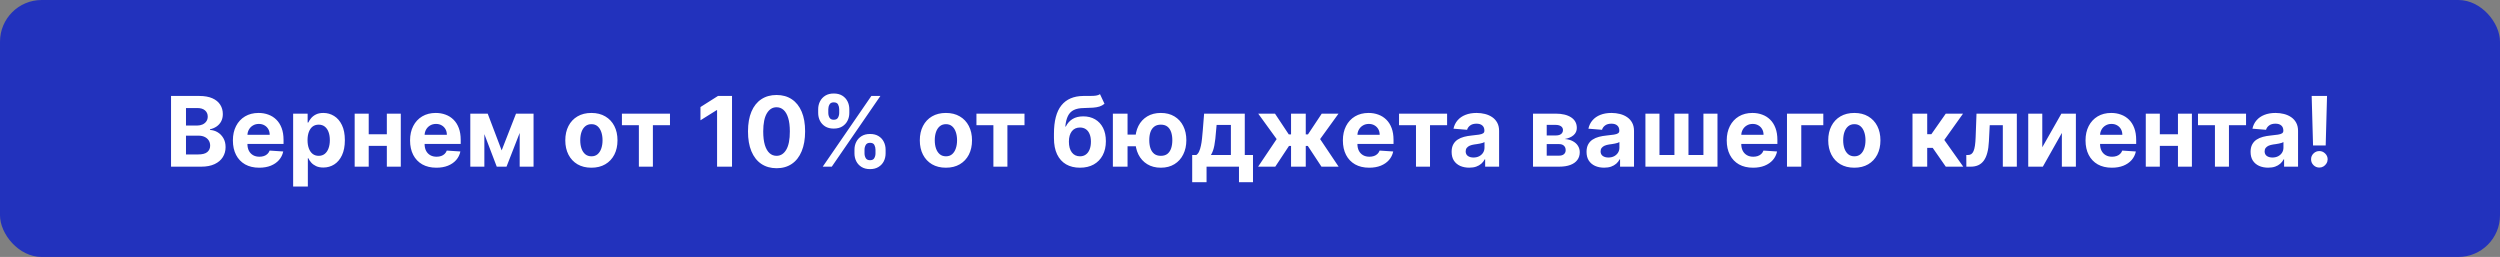
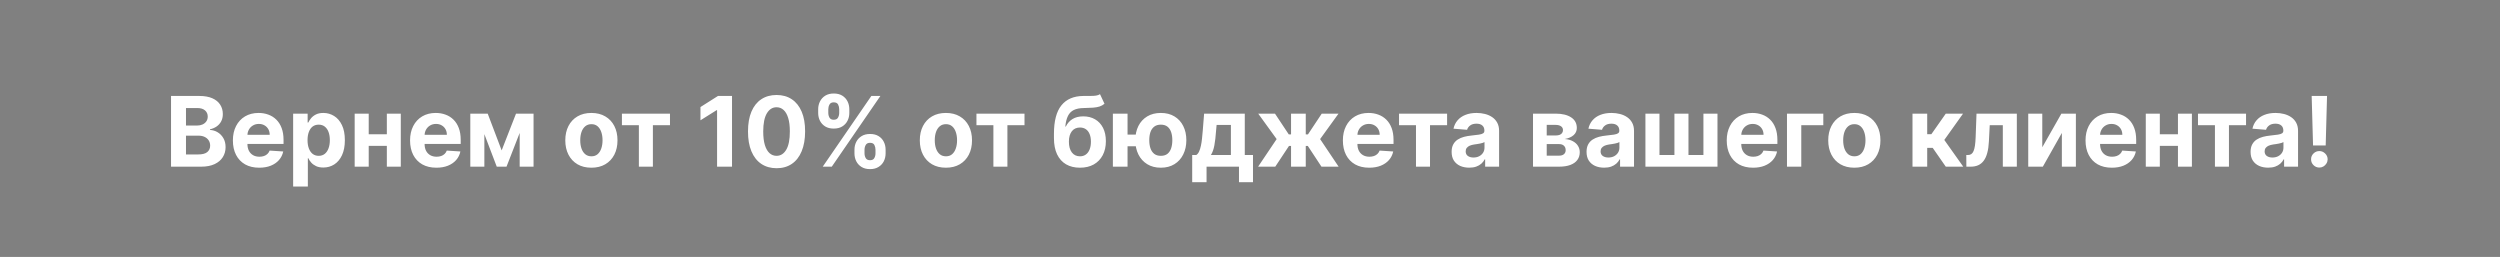
<svg xmlns="http://www.w3.org/2000/svg" width="360" height="37" viewBox="0 0 360 37" fill="none">
  <rect x="0" y="0" width="360" height="37" fill="#808080" stroke="none" />
-   <rect width="360" height="37" rx="6" fill="#2232BD" />
  <path d="M24.629 24V13.818H28.706C29.455 13.818 30.08 13.929 30.58 14.151C31.081 14.373 31.457 14.682 31.709 15.076C31.96 15.467 32.087 15.918 32.087 16.428C32.087 16.826 32.007 17.176 31.848 17.477C31.689 17.776 31.47 18.021 31.192 18.213C30.916 18.402 30.602 18.536 30.247 18.616V18.715C30.635 18.732 30.998 18.841 31.336 19.043C31.677 19.245 31.954 19.529 32.166 19.893C32.378 20.255 32.484 20.686 32.484 21.186C32.484 21.726 32.35 22.209 32.081 22.633C31.816 23.054 31.424 23.387 30.903 23.632C30.383 23.877 29.741 24 28.979 24H24.629ZM26.782 22.24H28.537C29.137 22.24 29.574 22.126 29.849 21.897C30.124 21.665 30.262 21.357 30.262 20.972C30.262 20.691 30.194 20.442 30.058 20.227C29.922 20.011 29.728 19.842 29.476 19.72C29.228 19.597 28.931 19.535 28.587 19.535H26.782V22.24ZM26.782 18.079H28.378C28.673 18.079 28.934 18.027 29.163 17.925C29.395 17.819 29.578 17.669 29.71 17.477C29.846 17.285 29.914 17.055 29.914 16.786C29.914 16.418 29.783 16.122 29.521 15.896C29.263 15.671 28.895 15.558 28.417 15.558H26.782V18.079ZM37.325 24.149C36.54 24.149 35.864 23.99 35.297 23.672C34.733 23.35 34.299 22.896 33.994 22.31C33.689 21.72 33.537 21.022 33.537 20.217C33.537 19.431 33.689 18.742 33.994 18.148C34.299 17.555 34.728 17.093 35.282 16.761C35.839 16.43 36.492 16.264 37.241 16.264C37.745 16.264 38.214 16.345 38.648 16.508C39.085 16.667 39.466 16.907 39.791 17.229C40.119 17.55 40.374 17.954 40.557 18.442C40.739 18.926 40.83 19.492 40.83 20.142V20.724H34.382V19.411H38.837C38.837 19.106 38.77 18.836 38.638 18.601C38.505 18.366 38.321 18.182 38.086 18.049C37.854 17.913 37.584 17.845 37.276 17.845C36.954 17.845 36.669 17.92 36.42 18.069C36.175 18.215 35.983 18.412 35.844 18.66C35.705 18.906 35.633 19.179 35.63 19.481V20.729C35.63 21.107 35.7 21.433 35.839 21.708C35.981 21.983 36.182 22.195 36.44 22.345C36.699 22.494 37.005 22.568 37.36 22.568C37.595 22.568 37.811 22.535 38.006 22.469C38.202 22.402 38.369 22.303 38.508 22.171C38.648 22.038 38.754 21.875 38.827 21.683L40.785 21.812C40.686 22.283 40.482 22.694 40.174 23.046C39.869 23.393 39.475 23.665 38.991 23.861C38.51 24.053 37.955 24.149 37.325 24.149ZM42.212 26.864V16.364H44.3V17.646H44.395C44.488 17.441 44.622 17.232 44.798 17.02C44.977 16.805 45.209 16.625 45.494 16.483C45.782 16.337 46.14 16.264 46.568 16.264C47.124 16.264 47.638 16.41 48.109 16.702C48.579 16.99 48.956 17.426 49.237 18.009C49.519 18.589 49.66 19.317 49.66 20.192C49.66 21.044 49.522 21.763 49.247 22.349C48.975 22.933 48.604 23.375 48.133 23.677C47.666 23.975 47.142 24.124 46.562 24.124C46.151 24.124 45.802 24.056 45.514 23.921C45.228 23.785 44.995 23.614 44.812 23.408C44.63 23.2 44.491 22.989 44.395 22.777H44.33V26.864H42.212ZM44.285 20.182C44.285 20.636 44.349 21.032 44.474 21.37C44.6 21.708 44.783 21.972 45.021 22.16C45.26 22.346 45.55 22.439 45.891 22.439C46.236 22.439 46.528 22.345 46.766 22.155C47.005 21.963 47.186 21.698 47.308 21.36C47.434 21.019 47.497 20.626 47.497 20.182C47.497 19.741 47.436 19.353 47.313 19.018C47.191 18.684 47.01 18.422 46.771 18.233C46.533 18.044 46.239 17.95 45.891 17.95C45.547 17.95 45.255 18.041 45.016 18.223C44.781 18.405 44.6 18.664 44.474 18.999C44.349 19.333 44.285 19.728 44.285 20.182ZM56.386 19.337V21.002H52.399V19.337H56.386ZM53.095 16.364V24H51.072V16.364H53.095ZM57.714 16.364V24H55.705V16.364H57.714ZM62.837 24.149C62.051 24.149 61.375 23.99 60.809 23.672C60.245 23.35 59.811 22.896 59.506 22.31C59.201 21.72 59.049 21.022 59.049 20.217C59.049 19.431 59.201 18.742 59.506 18.148C59.811 17.555 60.24 17.093 60.794 16.761C61.35 16.43 62.003 16.264 62.752 16.264C63.256 16.264 63.725 16.345 64.159 16.508C64.597 16.667 64.978 16.907 65.303 17.229C65.631 17.55 65.886 17.954 66.069 18.442C66.251 18.926 66.342 19.492 66.342 20.142V20.724H59.894V19.411H64.348C64.348 19.106 64.282 18.836 64.15 18.601C64.017 18.366 63.833 18.182 63.598 18.049C63.366 17.913 63.096 17.845 62.787 17.845C62.466 17.845 62.181 17.92 61.932 18.069C61.687 18.215 61.495 18.412 61.355 18.66C61.216 18.906 61.145 19.179 61.142 19.481V20.729C61.142 21.107 61.211 21.433 61.35 21.708C61.493 21.983 61.694 22.195 61.952 22.345C62.211 22.494 62.517 22.568 62.872 22.568C63.107 22.568 63.323 22.535 63.518 22.469C63.714 22.402 63.881 22.303 64.02 22.171C64.159 22.038 64.266 21.875 64.338 21.683L66.297 21.812C66.198 22.283 65.994 22.694 65.686 23.046C65.381 23.393 64.986 23.665 64.502 23.861C64.022 24.053 63.467 24.149 62.837 24.149ZM72.238 21.658L74.306 16.364H75.917L72.939 24H71.532L68.624 16.364H70.23L72.238 21.658ZM69.748 16.364V24H67.724V16.364H69.748ZM74.834 24V16.364H76.832V24H74.834ZM85.161 24.149C84.388 24.149 83.721 23.985 83.157 23.657C82.597 23.326 82.165 22.865 81.86 22.275C81.555 21.682 81.402 20.994 81.402 20.212C81.402 19.423 81.555 18.733 81.86 18.143C82.165 17.55 82.597 17.09 83.157 16.761C83.721 16.43 84.388 16.264 85.161 16.264C85.933 16.264 86.599 16.43 87.159 16.761C87.723 17.09 88.157 17.55 88.462 18.143C88.767 18.733 88.919 19.423 88.919 20.212C88.919 20.994 88.767 21.682 88.462 22.275C88.157 22.865 87.723 23.326 87.159 23.657C86.599 23.985 85.933 24.149 85.161 24.149ZM85.171 22.509C85.522 22.509 85.815 22.409 86.051 22.21C86.286 22.008 86.463 21.733 86.583 21.385C86.705 21.037 86.766 20.641 86.766 20.197C86.766 19.753 86.705 19.357 86.583 19.009C86.463 18.66 86.286 18.385 86.051 18.183C85.815 17.981 85.522 17.88 85.171 17.88C84.816 17.88 84.518 17.981 84.276 18.183C84.037 18.385 83.856 18.66 83.734 19.009C83.615 19.357 83.555 19.753 83.555 20.197C83.555 20.641 83.615 21.037 83.734 21.385C83.856 21.733 84.037 22.008 84.276 22.21C84.518 22.409 84.816 22.509 85.171 22.509ZM89.557 18.029V16.364H96.477V18.029H94.016V24H91.998V18.029H89.557ZM105.411 13.818V24H103.259V15.861H103.199L100.867 17.323V15.414L103.388 13.818H105.411ZM111.823 24.224C110.968 24.22 110.232 24.01 109.616 23.592C109.003 23.175 108.53 22.57 108.199 21.778C107.871 20.986 107.709 20.033 107.712 18.919C107.712 17.809 107.876 16.863 108.204 16.08C108.535 15.298 109.008 14.703 109.621 14.296C110.237 13.884 110.972 13.679 111.823 13.679C112.675 13.679 113.408 13.884 114.021 14.296C114.637 14.706 115.111 15.303 115.443 16.085C115.774 16.864 115.938 17.809 115.935 18.919C115.935 20.036 115.769 20.991 115.438 21.783C115.11 22.575 114.639 23.18 114.026 23.597C113.413 24.015 112.678 24.224 111.823 24.224ZM111.823 22.439C112.407 22.439 112.872 22.146 113.22 21.559C113.568 20.972 113.741 20.092 113.737 18.919C113.737 18.147 113.658 17.504 113.499 16.99C113.343 16.476 113.121 16.09 112.833 15.832C112.548 15.573 112.211 15.444 111.823 15.444C111.243 15.444 110.779 15.734 110.431 16.314C110.083 16.894 109.908 17.762 109.904 18.919C109.904 19.701 109.982 20.354 110.138 20.878C110.297 21.398 110.521 21.789 110.809 22.051C111.097 22.31 111.436 22.439 111.823 22.439ZM123.043 22.091V21.554C123.043 21.146 123.129 20.772 123.301 20.43C123.477 20.086 123.731 19.811 124.062 19.605C124.397 19.396 124.805 19.292 125.285 19.292C125.772 19.292 126.182 19.395 126.513 19.6C126.848 19.806 127.1 20.081 127.269 20.425C127.441 20.767 127.527 21.143 127.527 21.554V22.091C127.527 22.499 127.441 22.875 127.269 23.22C127.096 23.561 126.843 23.834 126.508 24.04C126.173 24.249 125.766 24.353 125.285 24.353C124.798 24.353 124.389 24.249 124.057 24.04C123.726 23.834 123.474 23.561 123.301 23.22C123.129 22.875 123.043 22.499 123.043 22.091ZM124.49 21.554V22.091C124.49 22.326 124.546 22.548 124.659 22.757C124.775 22.966 124.984 23.07 125.285 23.07C125.587 23.07 125.792 22.968 125.902 22.762C126.014 22.557 126.071 22.333 126.071 22.091V21.554C126.071 21.312 126.018 21.087 125.912 20.878C125.806 20.669 125.597 20.565 125.285 20.565C124.987 20.565 124.78 20.669 124.664 20.878C124.548 21.087 124.49 21.312 124.49 21.554ZM117.818 16.264V15.727C117.818 15.316 117.906 14.94 118.081 14.599C118.257 14.254 118.511 13.979 118.842 13.773C119.177 13.568 119.581 13.465 120.055 13.465C120.546 13.465 120.957 13.568 121.288 13.773C121.619 13.979 121.871 14.254 122.044 14.599C122.216 14.94 122.302 15.316 122.302 15.727V16.264C122.302 16.675 122.214 17.051 122.039 17.393C121.866 17.734 121.613 18.008 121.278 18.213C120.947 18.415 120.539 18.516 120.055 18.516C119.571 18.516 119.162 18.414 118.827 18.208C118.496 17.999 118.244 17.726 118.071 17.388C117.902 17.046 117.818 16.672 117.818 16.264ZM119.275 15.727V16.264C119.275 16.506 119.331 16.73 119.444 16.935C119.56 17.141 119.763 17.244 120.055 17.244C120.36 17.244 120.567 17.141 120.676 16.935C120.789 16.73 120.846 16.506 120.846 16.264V15.727C120.846 15.485 120.792 15.26 120.686 15.051C120.58 14.842 120.37 14.738 120.055 14.738C119.76 14.738 119.556 14.844 119.444 15.056C119.331 15.268 119.275 15.492 119.275 15.727ZM118.474 24L125.474 13.818H126.777L119.777 24H118.474ZM136.211 24.149C135.439 24.149 134.771 23.985 134.208 23.657C133.648 23.326 133.215 22.865 132.91 22.275C132.605 21.682 132.453 20.994 132.453 20.212C132.453 19.423 132.605 18.733 132.91 18.143C133.215 17.55 133.648 17.09 134.208 16.761C134.771 16.43 135.439 16.264 136.211 16.264C136.984 16.264 137.65 16.43 138.21 16.761C138.773 17.09 139.208 17.55 139.513 18.143C139.818 18.733 139.97 19.423 139.97 20.212C139.97 20.994 139.818 21.682 139.513 22.275C139.208 22.865 138.773 23.326 138.21 23.657C137.65 23.985 136.984 24.149 136.211 24.149ZM136.221 22.509C136.573 22.509 136.866 22.409 137.101 22.21C137.337 22.008 137.514 21.733 137.633 21.385C137.756 21.037 137.817 20.641 137.817 20.197C137.817 19.753 137.756 19.357 137.633 19.009C137.514 18.66 137.337 18.385 137.101 18.183C136.866 17.981 136.573 17.88 136.221 17.88C135.867 17.88 135.568 17.981 135.327 18.183C135.088 18.385 134.907 18.66 134.785 19.009C134.665 19.357 134.606 19.753 134.606 20.197C134.606 20.641 134.665 21.037 134.785 21.385C134.907 21.733 135.088 22.008 135.327 22.21C135.568 22.409 135.867 22.509 136.221 22.509ZM140.608 18.029V16.364H147.528V18.029H145.067V24H143.049V18.029H140.608ZM158.401 13.56L159.047 14.942C158.832 15.121 158.593 15.253 158.331 15.339C158.069 15.422 157.756 15.477 157.392 15.504C157.03 15.53 156.59 15.548 156.069 15.558C155.479 15.565 154.999 15.659 154.627 15.842C154.256 16.024 153.975 16.311 153.782 16.702C153.59 17.09 153.464 17.597 153.404 18.223H153.479C153.708 17.756 154.029 17.394 154.444 17.139C154.861 16.884 155.377 16.756 155.99 16.756C156.639 16.756 157.208 16.899 157.695 17.184C158.185 17.469 158.567 17.878 158.838 18.412C159.11 18.945 159.246 19.585 159.246 20.331C159.246 21.107 159.094 21.781 158.789 22.354C158.487 22.924 158.058 23.367 157.501 23.682C156.944 23.993 156.281 24.149 155.512 24.149C154.74 24.149 154.074 23.987 153.514 23.662C152.957 23.337 152.526 22.858 152.221 22.225C151.92 21.592 151.769 20.813 151.769 19.889V19.262C151.769 17.423 152.127 16.059 152.843 15.171C153.559 14.282 154.611 13.831 156 13.818C156.377 13.812 156.719 13.81 157.024 13.813C157.329 13.816 157.596 13.802 157.824 13.768C158.056 13.735 158.248 13.666 158.401 13.56ZM155.522 22.509C155.847 22.509 156.126 22.424 156.358 22.255C156.593 22.086 156.774 21.844 156.9 21.529C157.029 21.214 157.093 20.838 157.093 20.401C157.093 19.966 157.029 19.599 156.9 19.297C156.774 18.992 156.593 18.76 156.358 18.601C156.122 18.442 155.841 18.362 155.512 18.362C155.267 18.362 155.047 18.407 154.851 18.496C154.656 18.586 154.488 18.718 154.349 18.894C154.213 19.067 154.107 19.28 154.031 19.535C153.958 19.787 153.922 20.076 153.922 20.401C153.922 21.053 154.062 21.569 154.344 21.947C154.629 22.321 155.022 22.509 155.522 22.509ZM164.873 19.381V21.062H160.731V19.381H164.873ZM162.367 16.364V24H160.254V16.364H162.367ZM167.16 24.149C166.404 24.149 165.751 23.98 165.201 23.642C164.651 23.304 164.226 22.837 163.928 22.24C163.633 21.643 163.486 20.959 163.486 20.187C163.486 19.415 163.633 18.733 163.928 18.143C164.226 17.553 164.651 17.093 165.201 16.761C165.751 16.43 166.404 16.264 167.16 16.264C167.919 16.264 168.572 16.43 169.118 16.761C169.669 17.093 170.091 17.553 170.386 18.143C170.684 18.733 170.834 19.415 170.834 20.187C170.834 20.959 170.684 21.643 170.386 22.24C170.091 22.837 169.669 23.304 169.118 23.642C168.572 23.98 167.919 24.149 167.16 24.149ZM167.16 22.439C167.554 22.439 167.872 22.343 168.114 22.151C168.356 21.955 168.533 21.688 168.646 21.35C168.759 21.009 168.815 20.621 168.815 20.187C168.815 19.753 168.759 19.368 168.646 19.033C168.533 18.695 168.356 18.43 168.114 18.238C167.872 18.046 167.554 17.95 167.16 17.95C166.769 17.95 166.45 18.046 166.205 18.238C165.96 18.427 165.779 18.689 165.663 19.023C165.55 19.358 165.494 19.746 165.494 20.187C165.494 20.624 165.55 21.012 165.663 21.35C165.779 21.688 165.96 21.955 166.205 22.151C166.45 22.343 166.769 22.439 167.16 22.439ZM171.676 26.237V22.32H172.263C172.432 22.213 172.568 22.044 172.671 21.812C172.777 21.581 172.863 21.307 172.929 20.992C172.999 20.677 173.052 20.338 173.088 19.973C173.128 19.605 173.163 19.234 173.193 18.859L173.392 16.364H179.248V22.32H180.431V26.237H178.413V24H173.744V26.237H171.676ZM174.371 22.32H177.249V17.994H175.191L175.112 18.859C175.055 19.675 174.974 20.367 174.868 20.938C174.762 21.504 174.596 21.965 174.371 22.32ZM181.168 24L183.838 20.028L181.183 16.364H183.599L185.583 19.352H185.911V16.364H188.029V19.352H188.347L190.331 16.364H192.747L190.097 20.028L192.762 24H190.291L188.327 21.017H188.029V24H185.911V21.017H185.613L183.639 24H181.168ZM197.163 24.149C196.378 24.149 195.702 23.99 195.135 23.672C194.571 23.35 194.137 22.896 193.832 22.31C193.527 21.72 193.375 21.022 193.375 20.217C193.375 19.431 193.527 18.742 193.832 18.148C194.137 17.555 194.566 17.093 195.12 16.761C195.677 16.43 196.33 16.264 197.079 16.264C197.582 16.264 198.051 16.345 198.486 16.508C198.923 16.667 199.304 16.907 199.629 17.229C199.957 17.55 200.212 17.954 200.395 18.442C200.577 18.926 200.668 19.492 200.668 20.142V20.724H194.22V19.411H198.675C198.675 19.106 198.608 18.836 198.476 18.601C198.343 18.366 198.159 18.182 197.924 18.049C197.692 17.913 197.422 17.845 197.113 17.845C196.792 17.845 196.507 17.92 196.258 18.069C196.013 18.215 195.821 18.412 195.682 18.66C195.542 18.906 195.471 19.179 195.468 19.481V20.729C195.468 21.107 195.537 21.433 195.677 21.708C195.819 21.983 196.02 22.195 196.278 22.345C196.537 22.494 196.843 22.568 197.198 22.568C197.433 22.568 197.649 22.535 197.844 22.469C198.04 22.402 198.207 22.303 198.346 22.171C198.486 22.038 198.592 21.875 198.665 21.683L200.623 21.812C200.524 22.283 200.32 22.694 200.012 23.046C199.707 23.393 199.313 23.665 198.829 23.861C198.348 24.053 197.793 24.149 197.163 24.149ZM201.461 18.029V16.364H208.382V18.029H205.921V24H203.902V18.029H201.461ZM211.57 24.144C211.082 24.144 210.648 24.06 210.267 23.891C209.886 23.718 209.584 23.465 209.362 23.13C209.143 22.792 209.034 22.371 209.034 21.867C209.034 21.443 209.112 21.087 209.268 20.798C209.424 20.51 209.636 20.278 209.904 20.102C210.173 19.927 210.478 19.794 210.819 19.704C211.164 19.615 211.525 19.552 211.903 19.516C212.347 19.469 212.705 19.426 212.977 19.386C213.248 19.343 213.446 19.28 213.568 19.197C213.691 19.115 213.752 18.992 213.752 18.829V18.8C213.752 18.485 213.653 18.241 213.454 18.069C213.258 17.896 212.98 17.81 212.619 17.81C212.237 17.81 211.934 17.895 211.709 18.064C211.483 18.23 211.334 18.438 211.261 18.69L209.303 18.531C209.402 18.067 209.598 17.666 209.889 17.328C210.181 16.987 210.557 16.725 211.018 16.543C211.482 16.357 212.019 16.264 212.629 16.264C213.053 16.264 213.459 16.314 213.847 16.413C214.238 16.513 214.584 16.667 214.886 16.876C215.191 17.084 215.431 17.353 215.607 17.681C215.782 18.006 215.87 18.395 215.87 18.849V24H213.862V22.941H213.802C213.679 23.18 213.515 23.39 213.31 23.572C213.104 23.751 212.857 23.892 212.569 23.995C212.281 24.095 211.947 24.144 211.57 24.144ZM212.176 22.683C212.488 22.683 212.763 22.621 213.001 22.499C213.24 22.373 213.427 22.204 213.563 21.991C213.699 21.779 213.767 21.539 213.767 21.271V20.46C213.701 20.503 213.61 20.543 213.494 20.579C213.381 20.613 213.253 20.644 213.111 20.674C212.968 20.701 212.826 20.725 212.683 20.749C212.541 20.768 212.411 20.787 212.295 20.803C212.047 20.84 211.83 20.898 211.644 20.977C211.459 21.057 211.314 21.165 211.212 21.3C211.109 21.433 211.058 21.599 211.058 21.798C211.058 22.086 211.162 22.306 211.371 22.459C211.583 22.608 211.851 22.683 212.176 22.683ZM220.753 24V16.364H224.01C224.951 16.364 225.695 16.543 226.242 16.901C226.789 17.259 227.062 17.767 227.062 18.427C227.062 18.841 226.908 19.186 226.6 19.461C226.292 19.736 225.864 19.922 225.317 20.018C225.775 20.051 226.164 20.155 226.486 20.331C226.81 20.503 227.057 20.727 227.226 21.002C227.399 21.277 227.485 21.582 227.485 21.917C227.485 22.351 227.369 22.724 227.137 23.035C226.908 23.347 226.572 23.586 226.128 23.751C225.687 23.917 225.148 24 224.512 24H220.753ZM222.727 22.414H224.512C224.807 22.414 225.037 22.345 225.203 22.205C225.372 22.063 225.456 21.869 225.456 21.624C225.456 21.352 225.372 21.138 225.203 20.982C225.037 20.826 224.807 20.749 224.512 20.749H222.727V22.414ZM222.727 19.506H224.055C224.267 19.506 224.447 19.476 224.596 19.416C224.749 19.353 224.865 19.264 224.944 19.148C225.027 19.032 225.069 18.894 225.069 18.735C225.069 18.5 224.974 18.316 224.785 18.183C224.596 18.051 224.338 17.984 224.01 17.984H222.727V19.506ZM230.997 24.144C230.51 24.144 230.076 24.06 229.695 23.891C229.314 23.718 229.012 23.465 228.79 23.13C228.571 22.792 228.462 22.371 228.462 21.867C228.462 21.443 228.54 21.087 228.695 20.798C228.851 20.51 229.063 20.278 229.332 20.102C229.6 19.927 229.905 19.794 230.247 19.704C230.591 19.615 230.953 19.552 231.33 19.516C231.775 19.469 232.133 19.426 232.404 19.386C232.676 19.343 232.873 19.28 232.996 19.197C233.119 19.115 233.18 18.992 233.18 18.829V18.8C233.18 18.485 233.08 18.241 232.882 18.069C232.686 17.896 232.408 17.81 232.046 17.81C231.665 17.81 231.362 17.895 231.137 18.064C230.911 18.23 230.762 18.438 230.689 18.69L228.73 18.531C228.83 18.067 229.025 17.666 229.317 17.328C229.609 16.987 229.985 16.725 230.445 16.543C230.91 16.357 231.446 16.264 232.056 16.264C232.481 16.264 232.887 16.314 233.274 16.413C233.665 16.513 234.012 16.667 234.313 16.876C234.618 17.084 234.859 17.353 235.034 17.681C235.21 18.006 235.298 18.395 235.298 18.849V24H233.289V22.941H233.23C233.107 23.18 232.943 23.39 232.737 23.572C232.532 23.751 232.285 23.892 231.997 23.995C231.708 24.095 231.375 24.144 230.997 24.144ZM231.604 22.683C231.915 22.683 232.191 22.621 232.429 22.499C232.668 22.373 232.855 22.204 232.991 21.991C233.127 21.779 233.195 21.539 233.195 21.271V20.46C233.128 20.503 233.037 20.543 232.921 20.579C232.809 20.613 232.681 20.644 232.539 20.674C232.396 20.701 232.253 20.725 232.111 20.749C231.968 20.768 231.839 20.787 231.723 20.803C231.475 20.84 231.258 20.898 231.072 20.977C230.886 21.057 230.742 21.165 230.639 21.3C230.537 21.433 230.485 21.599 230.485 21.798C230.485 22.086 230.59 22.306 230.798 22.459C231.011 22.608 231.279 22.683 231.604 22.683ZM236.941 16.364H238.964V22.32H241.117V16.364H243.14V22.32H245.293V16.364H247.317V24H236.941V16.364ZM252.439 24.149C251.653 24.149 250.977 23.99 250.41 23.672C249.847 23.35 249.413 22.896 249.108 22.31C248.803 21.72 248.65 21.022 248.65 20.217C248.65 19.431 248.803 18.742 249.108 18.148C249.413 17.555 249.842 17.093 250.395 16.761C250.952 16.43 251.605 16.264 252.354 16.264C252.858 16.264 253.327 16.345 253.761 16.508C254.199 16.667 254.58 16.907 254.904 17.229C255.233 17.55 255.488 17.954 255.67 18.442C255.852 18.926 255.944 19.492 255.944 20.142V20.724H249.495V19.411H253.95C253.95 19.106 253.884 18.836 253.751 18.601C253.618 18.366 253.435 18.182 253.199 18.049C252.967 17.913 252.697 17.845 252.389 17.845C252.067 17.845 251.782 17.92 251.534 18.069C251.288 18.215 251.096 18.412 250.957 18.66C250.818 18.906 250.747 19.179 250.743 19.481V20.729C250.743 21.107 250.813 21.433 250.952 21.708C251.095 21.983 251.295 22.195 251.554 22.345C251.812 22.494 252.119 22.568 252.473 22.568C252.709 22.568 252.924 22.535 253.12 22.469C253.315 22.402 253.483 22.303 253.622 22.171C253.761 22.038 253.867 21.875 253.94 21.683L255.899 21.812C255.799 22.283 255.596 22.694 255.287 23.046C254.982 23.393 254.588 23.665 254.104 23.861C253.623 24.053 253.068 24.149 252.439 24.149ZM262.556 16.364V18.029H259.384V24H257.326V16.364H262.556ZM267.024 24.149C266.252 24.149 265.584 23.985 265.02 23.657C264.46 23.326 264.028 22.865 263.723 22.275C263.418 21.682 263.265 20.994 263.265 20.212C263.265 19.423 263.418 18.733 263.723 18.143C264.028 17.55 264.46 17.09 265.02 16.761C265.584 16.43 266.252 16.264 267.024 16.264C267.796 16.264 268.462 16.43 269.023 16.761C269.586 17.09 270.02 17.55 270.325 18.143C270.63 18.733 270.782 19.423 270.782 20.212C270.782 20.994 270.63 21.682 270.325 22.275C270.02 22.865 269.586 23.326 269.023 23.657C268.462 23.985 267.796 24.149 267.024 24.149ZM267.034 22.509C267.385 22.509 267.679 22.409 267.914 22.21C268.149 22.008 268.327 21.733 268.446 21.385C268.568 21.037 268.63 20.641 268.63 20.197C268.63 19.753 268.568 19.357 268.446 19.009C268.327 18.66 268.149 18.385 267.914 18.183C267.679 17.981 267.385 17.88 267.034 17.88C266.679 17.88 266.381 17.981 266.139 18.183C265.9 18.385 265.72 18.66 265.597 19.009C265.478 19.357 265.418 19.753 265.418 20.197C265.418 20.641 265.478 21.037 265.597 21.385C265.72 21.733 265.9 22.008 266.139 22.21C266.381 22.409 266.679 22.509 267.034 22.509ZM275.4 24V16.364H277.518V19.327H278.114L280.192 16.364H282.678L279.979 20.152L282.708 24H280.192L278.308 21.291H277.518V24H275.4ZM283.156 24L283.146 22.32H283.399C283.578 22.32 283.732 22.276 283.862 22.19C283.994 22.101 284.103 21.957 284.19 21.758C284.276 21.559 284.344 21.296 284.393 20.967C284.443 20.636 284.476 20.228 284.493 19.744L284.617 16.364H290.424V24H288.406V18.029H286.521L286.402 20.361C286.372 21 286.294 21.551 286.168 22.011C286.046 22.472 285.875 22.85 285.656 23.145C285.438 23.437 285.174 23.652 284.866 23.791C284.558 23.93 284.2 24 283.792 24H283.156ZM294.089 21.206L296.839 16.364H298.927V24H296.908V19.143L294.169 24H292.066V16.364H294.089V21.206ZM304.105 24.149C303.319 24.149 302.643 23.99 302.076 23.672C301.513 23.35 301.079 22.896 300.774 22.31C300.469 21.72 300.316 21.022 300.316 20.217C300.316 19.431 300.469 18.742 300.774 18.148C301.079 17.555 301.508 17.093 302.061 16.761C302.618 16.43 303.271 16.264 304.02 16.264C304.524 16.264 304.993 16.345 305.427 16.508C305.865 16.667 306.246 16.907 306.57 17.229C306.899 17.55 307.154 17.954 307.336 18.442C307.518 18.926 307.61 19.492 307.61 20.142V20.724H301.161V19.411H305.616C305.616 19.106 305.55 18.836 305.417 18.601C305.285 18.366 305.101 18.182 304.865 18.049C304.633 17.913 304.363 17.845 304.055 17.845C303.733 17.845 303.448 17.92 303.2 18.069C302.954 18.215 302.762 18.412 302.623 18.66C302.484 18.906 302.413 19.179 302.409 19.481V20.729C302.409 21.107 302.479 21.433 302.618 21.708C302.761 21.983 302.961 22.195 303.22 22.345C303.478 22.494 303.785 22.568 304.139 22.568C304.375 22.568 304.59 22.535 304.786 22.469C304.981 22.402 305.149 22.303 305.288 22.171C305.427 22.038 305.533 21.875 305.606 21.683L307.565 21.812C307.465 22.283 307.262 22.694 306.953 23.046C306.648 23.393 306.254 23.665 305.77 23.861C305.289 24.053 304.734 24.149 304.105 24.149ZM314.306 19.337V21.002H310.319V19.337H314.306ZM311.015 16.364V24H308.992V16.364H311.015ZM315.634 16.364V24H313.625V16.364H315.634ZM316.51 18.029V16.364H323.43V18.029H320.969V24H318.951V18.029H316.51ZM326.618 24.144C326.131 24.144 325.697 24.06 325.316 23.891C324.935 23.718 324.633 23.465 324.411 23.13C324.192 22.792 324.083 22.371 324.083 21.867C324.083 21.443 324.161 21.087 324.317 20.798C324.472 20.51 324.684 20.278 324.953 20.102C325.221 19.927 325.526 19.794 325.868 19.704C326.212 19.615 326.574 19.552 326.952 19.516C327.396 19.469 327.754 19.426 328.025 19.386C328.297 19.343 328.494 19.28 328.617 19.197C328.74 19.115 328.801 18.992 328.801 18.829V18.8C328.801 18.485 328.702 18.241 328.503 18.069C328.307 17.896 328.029 17.81 327.667 17.81C327.286 17.81 326.983 17.895 326.758 18.064C326.532 18.23 326.383 18.438 326.31 18.69L324.351 18.531C324.451 18.067 324.646 17.666 324.938 17.328C325.23 16.987 325.606 16.725 326.067 16.543C326.531 16.357 327.068 16.264 327.677 16.264C328.102 16.264 328.508 16.314 328.895 16.413C329.287 16.513 329.633 16.667 329.934 16.876C330.239 17.084 330.48 17.353 330.655 17.681C330.831 18.006 330.919 18.395 330.919 18.849V24H328.91V22.941H328.851C328.728 23.18 328.564 23.39 328.358 23.572C328.153 23.751 327.906 23.892 327.618 23.995C327.329 24.095 326.996 24.144 326.618 24.144ZM327.225 22.683C327.537 22.683 327.812 22.621 328.05 22.499C328.289 22.373 328.476 22.204 328.612 21.991C328.748 21.779 328.816 21.539 328.816 21.271V20.46C328.75 20.503 328.658 20.543 328.542 20.579C328.43 20.613 328.302 20.644 328.16 20.674C328.017 20.701 327.875 20.725 327.732 20.749C327.59 20.768 327.46 20.787 327.344 20.803C327.096 20.84 326.879 20.898 326.693 20.977C326.507 21.057 326.363 21.165 326.26 21.3C326.158 21.433 326.106 21.599 326.106 21.798C326.106 22.086 326.211 22.306 326.42 22.459C326.632 22.608 326.9 22.683 327.225 22.683ZM335.093 13.818L334.899 20.947H333.079L332.88 13.818H335.093ZM333.989 24.129C333.661 24.129 333.379 24.013 333.144 23.781C332.908 23.546 332.792 23.264 332.796 22.936C332.792 22.611 332.908 22.333 333.144 22.101C333.379 21.869 333.661 21.753 333.989 21.753C334.304 21.753 334.58 21.869 334.819 22.101C335.058 22.333 335.179 22.611 335.182 22.936C335.179 23.155 335.121 23.355 335.008 23.538C334.899 23.717 334.754 23.861 334.575 23.97C334.396 24.076 334.201 24.129 333.989 24.129Z" fill="white" />
</svg>